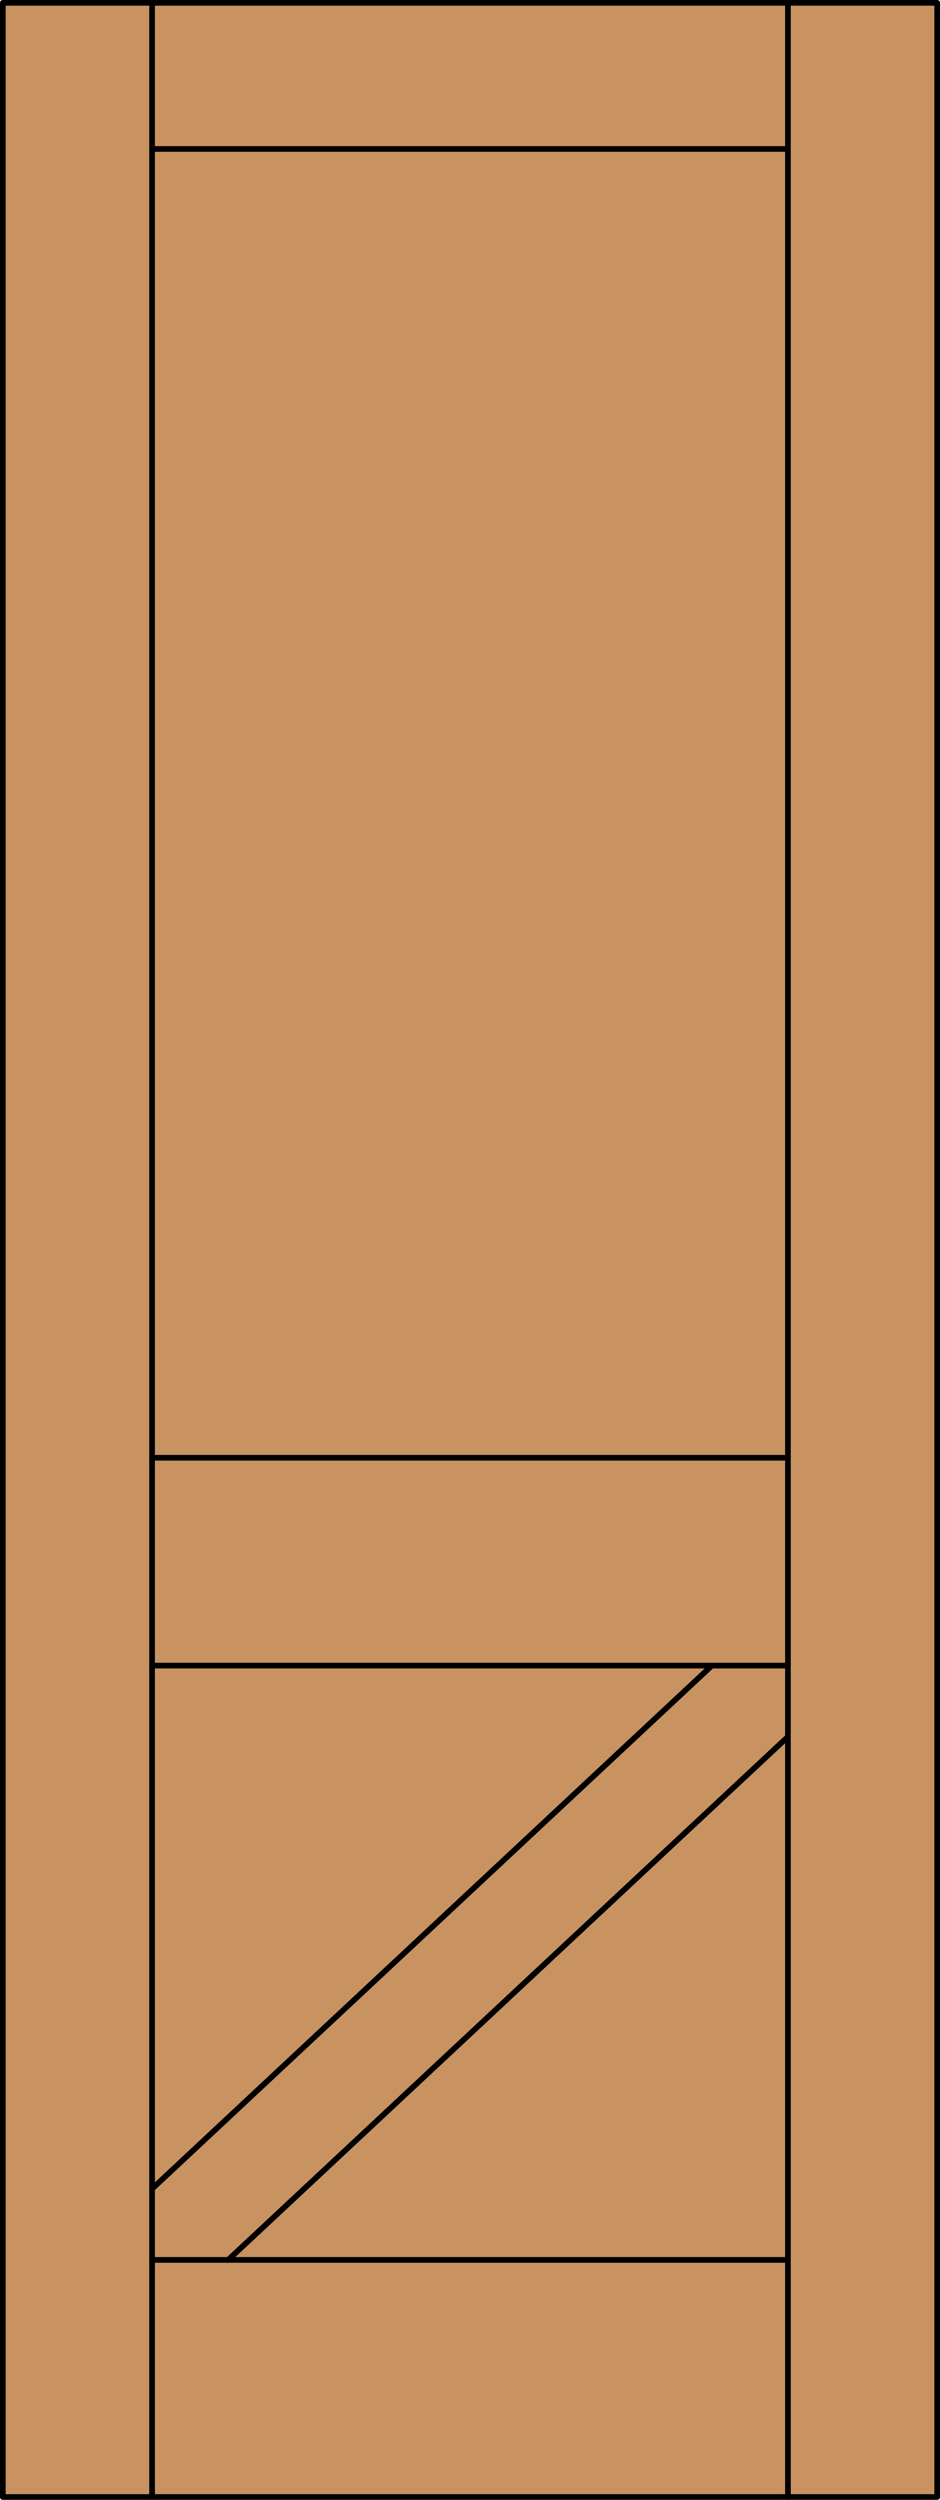
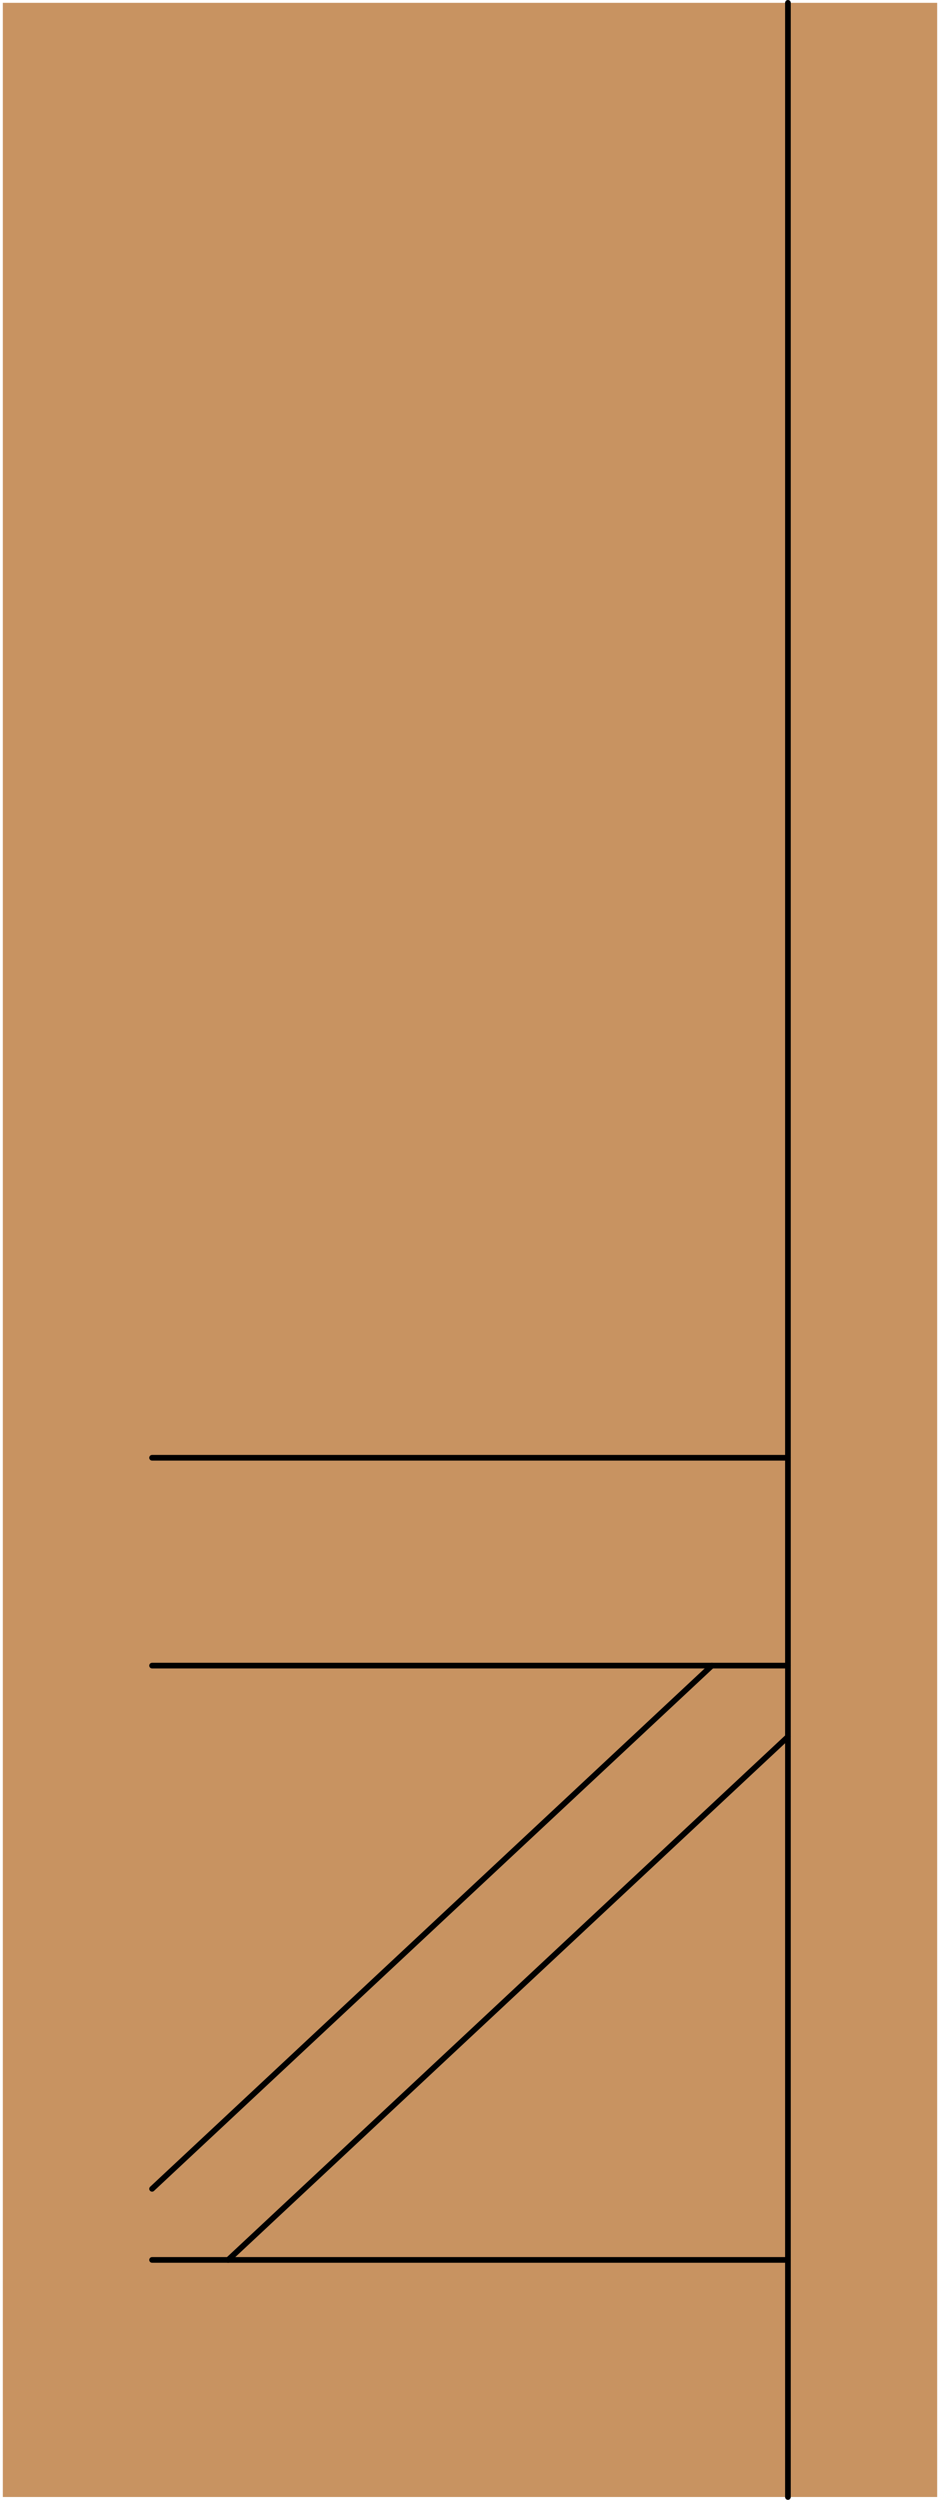
<svg xmlns="http://www.w3.org/2000/svg" version="1.1" id="Layer_1" x="0px" y="0px" viewBox="0 0 83.012 220.532" style="enable-background:new 0 0 83.012 220.532;" xml:space="preserve">
  <style type="text/css">
	.st0{fill:#C89361;}
	.st1{fill:none;stroke:#000000;stroke-width:0.5;stroke-linecap:round;stroke-linejoin:round;}
</style>
  <title>SQ-0200-D008-Z</title>
  <rect x="0.25" y="0.25" class="st0" width="82.512" height="220.032" />
  <line class="st1" x1="69.583" y1="146.938" x2="13.429" y2="146.938" />
  <line class="st1" x1="13.429" y1="128.602" x2="69.583" y2="128.602" />
-   <rect x="0.25" y="0.25" class="st1" width="82.512" height="220.032" />
-   <line class="st1" x1="13.429" y1="220.282" x2="13.429" y2="0.25" />
  <line class="st1" x1="69.583" y1="220.282" x2="69.583" y2="0.25" />
-   <line class="st1" x1="69.583" y1="13.142" x2="13.429" y2="13.142" />
  <line class="st1" x1="13.429" y1="199.367" x2="69.583" y2="199.367" />
  <line class="st1" x1="20.145" y1="199.367" x2="69.583" y2="153.209" />
  <line class="st1" x1="13.429" y1="193.096" x2="62.865" y2="146.938" />
</svg>